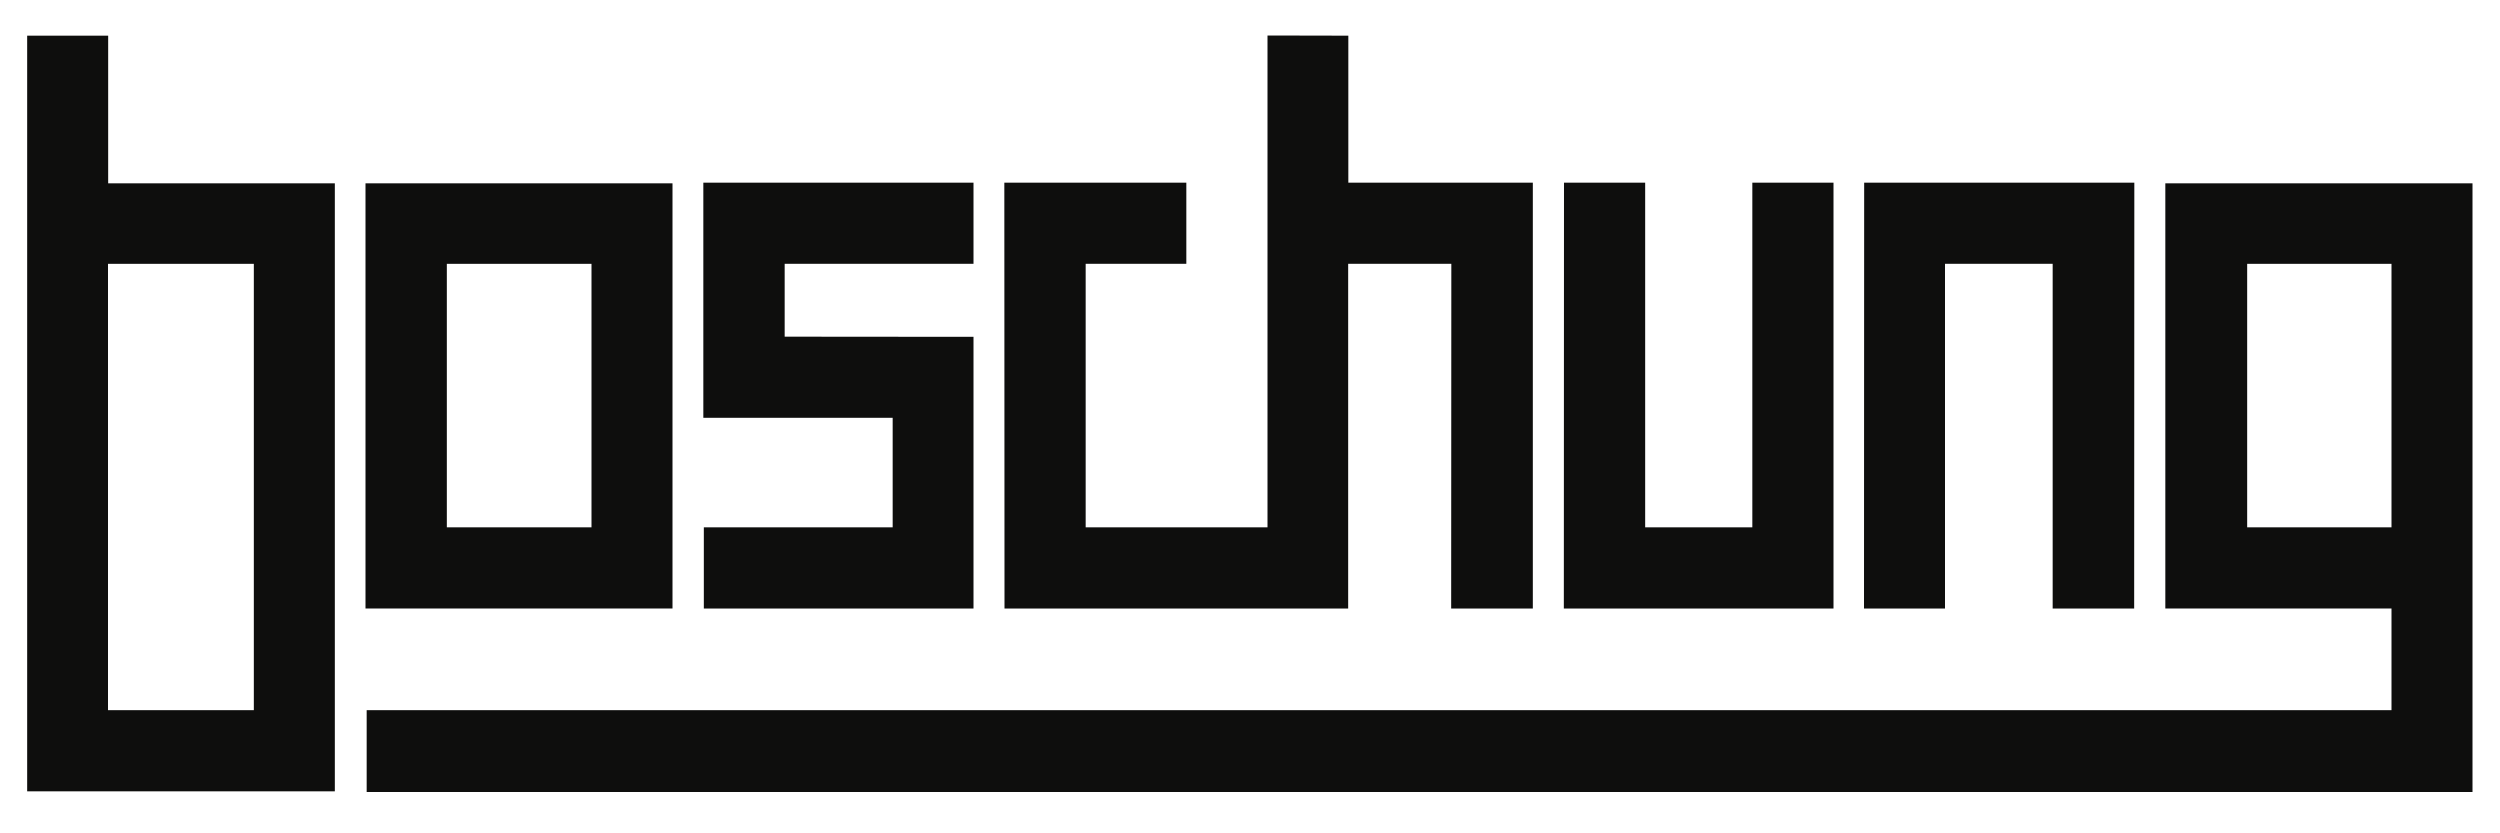
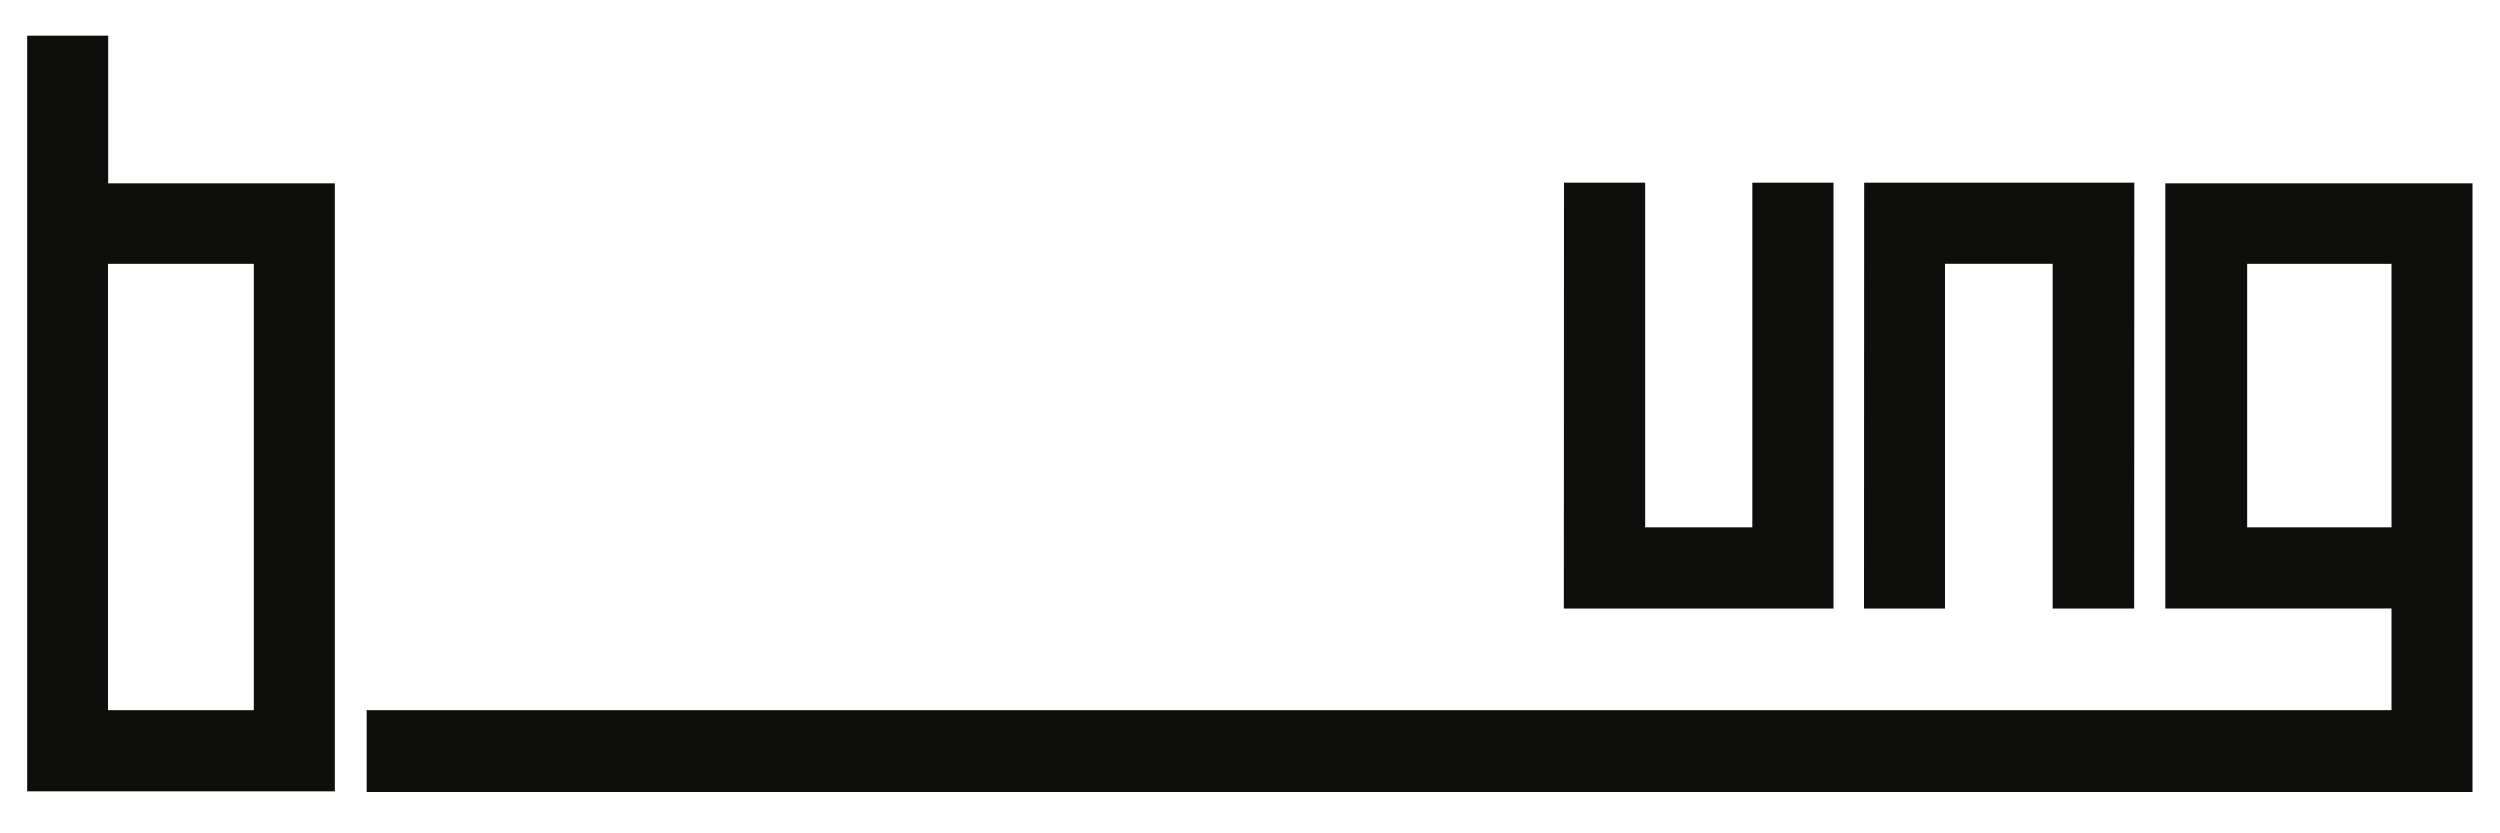
<svg xmlns="http://www.w3.org/2000/svg" id="Ebene_1" data-name="Ebene 1" width="150" height="50" viewBox="0 0 150 50">
  <defs>
    <style>.cls-1,.cls-2{fill:#0e0e0d;}.cls-1{fill-rule:evenodd;}</style>
  </defs>
  <title>boschung-logo-vector</title>
  <path class="cls-1" d="M134.83,31.64h8.66V15.83h-8.66V31.64ZM129.91,11h18.44l0,36.52H22V42.61H143.49v-6.1H129.92V11Z" />
-   <path class="cls-1" d="M26.79,31.64h8.7V15.83H26.81l0,15.81Zm13.56,4.87H21.93V11H40.35V36.51Z" />
  <path class="cls-1" d="M6.48,42.61h8.75V15.83H6.48V42.61ZM1.63,2.14H6.49V11H20.09V47.48H1.63V2.14Z" />
-   <polygon class="cls-2" points="42.23 36.51 42.23 31.64 53.56 31.64 53.56 25.07 42.2 25.07 42.2 10.96 58.41 10.96 58.41 15.83 47.08 15.83 47.08 20.2 58.41 20.21 58.41 36.51 42.23 36.51 42.23 36.51" />
-   <polygon class="cls-2" points="71.18 15.83 65.14 15.83 65.14 31.64 76.05 31.64 76.05 2.13 80.9 2.14 80.9 10.96 91.97 10.96 91.97 36.51 87.07 36.51 87.08 15.83 80.89 15.83 80.89 36.51 60.27 36.51 60.26 10.96 71.18 10.96 71.18 15.83 71.18 15.83" />
  <polygon class="cls-2" points="98.71 31.64 98.71 10.96 93.84 10.96 93.83 36.51 110.01 36.51 110.01 10.96 105.14 10.96 105.14 31.64 98.71 31.64 98.71 31.64" />
  <polygon class="cls-2" points="128.06 10.96 111.85 10.96 111.84 36.51 116.7 36.51 116.7 15.83 123.16 15.83 123.16 36.51 128.05 36.51 128.06 10.96 128.06 10.96" />
</svg>